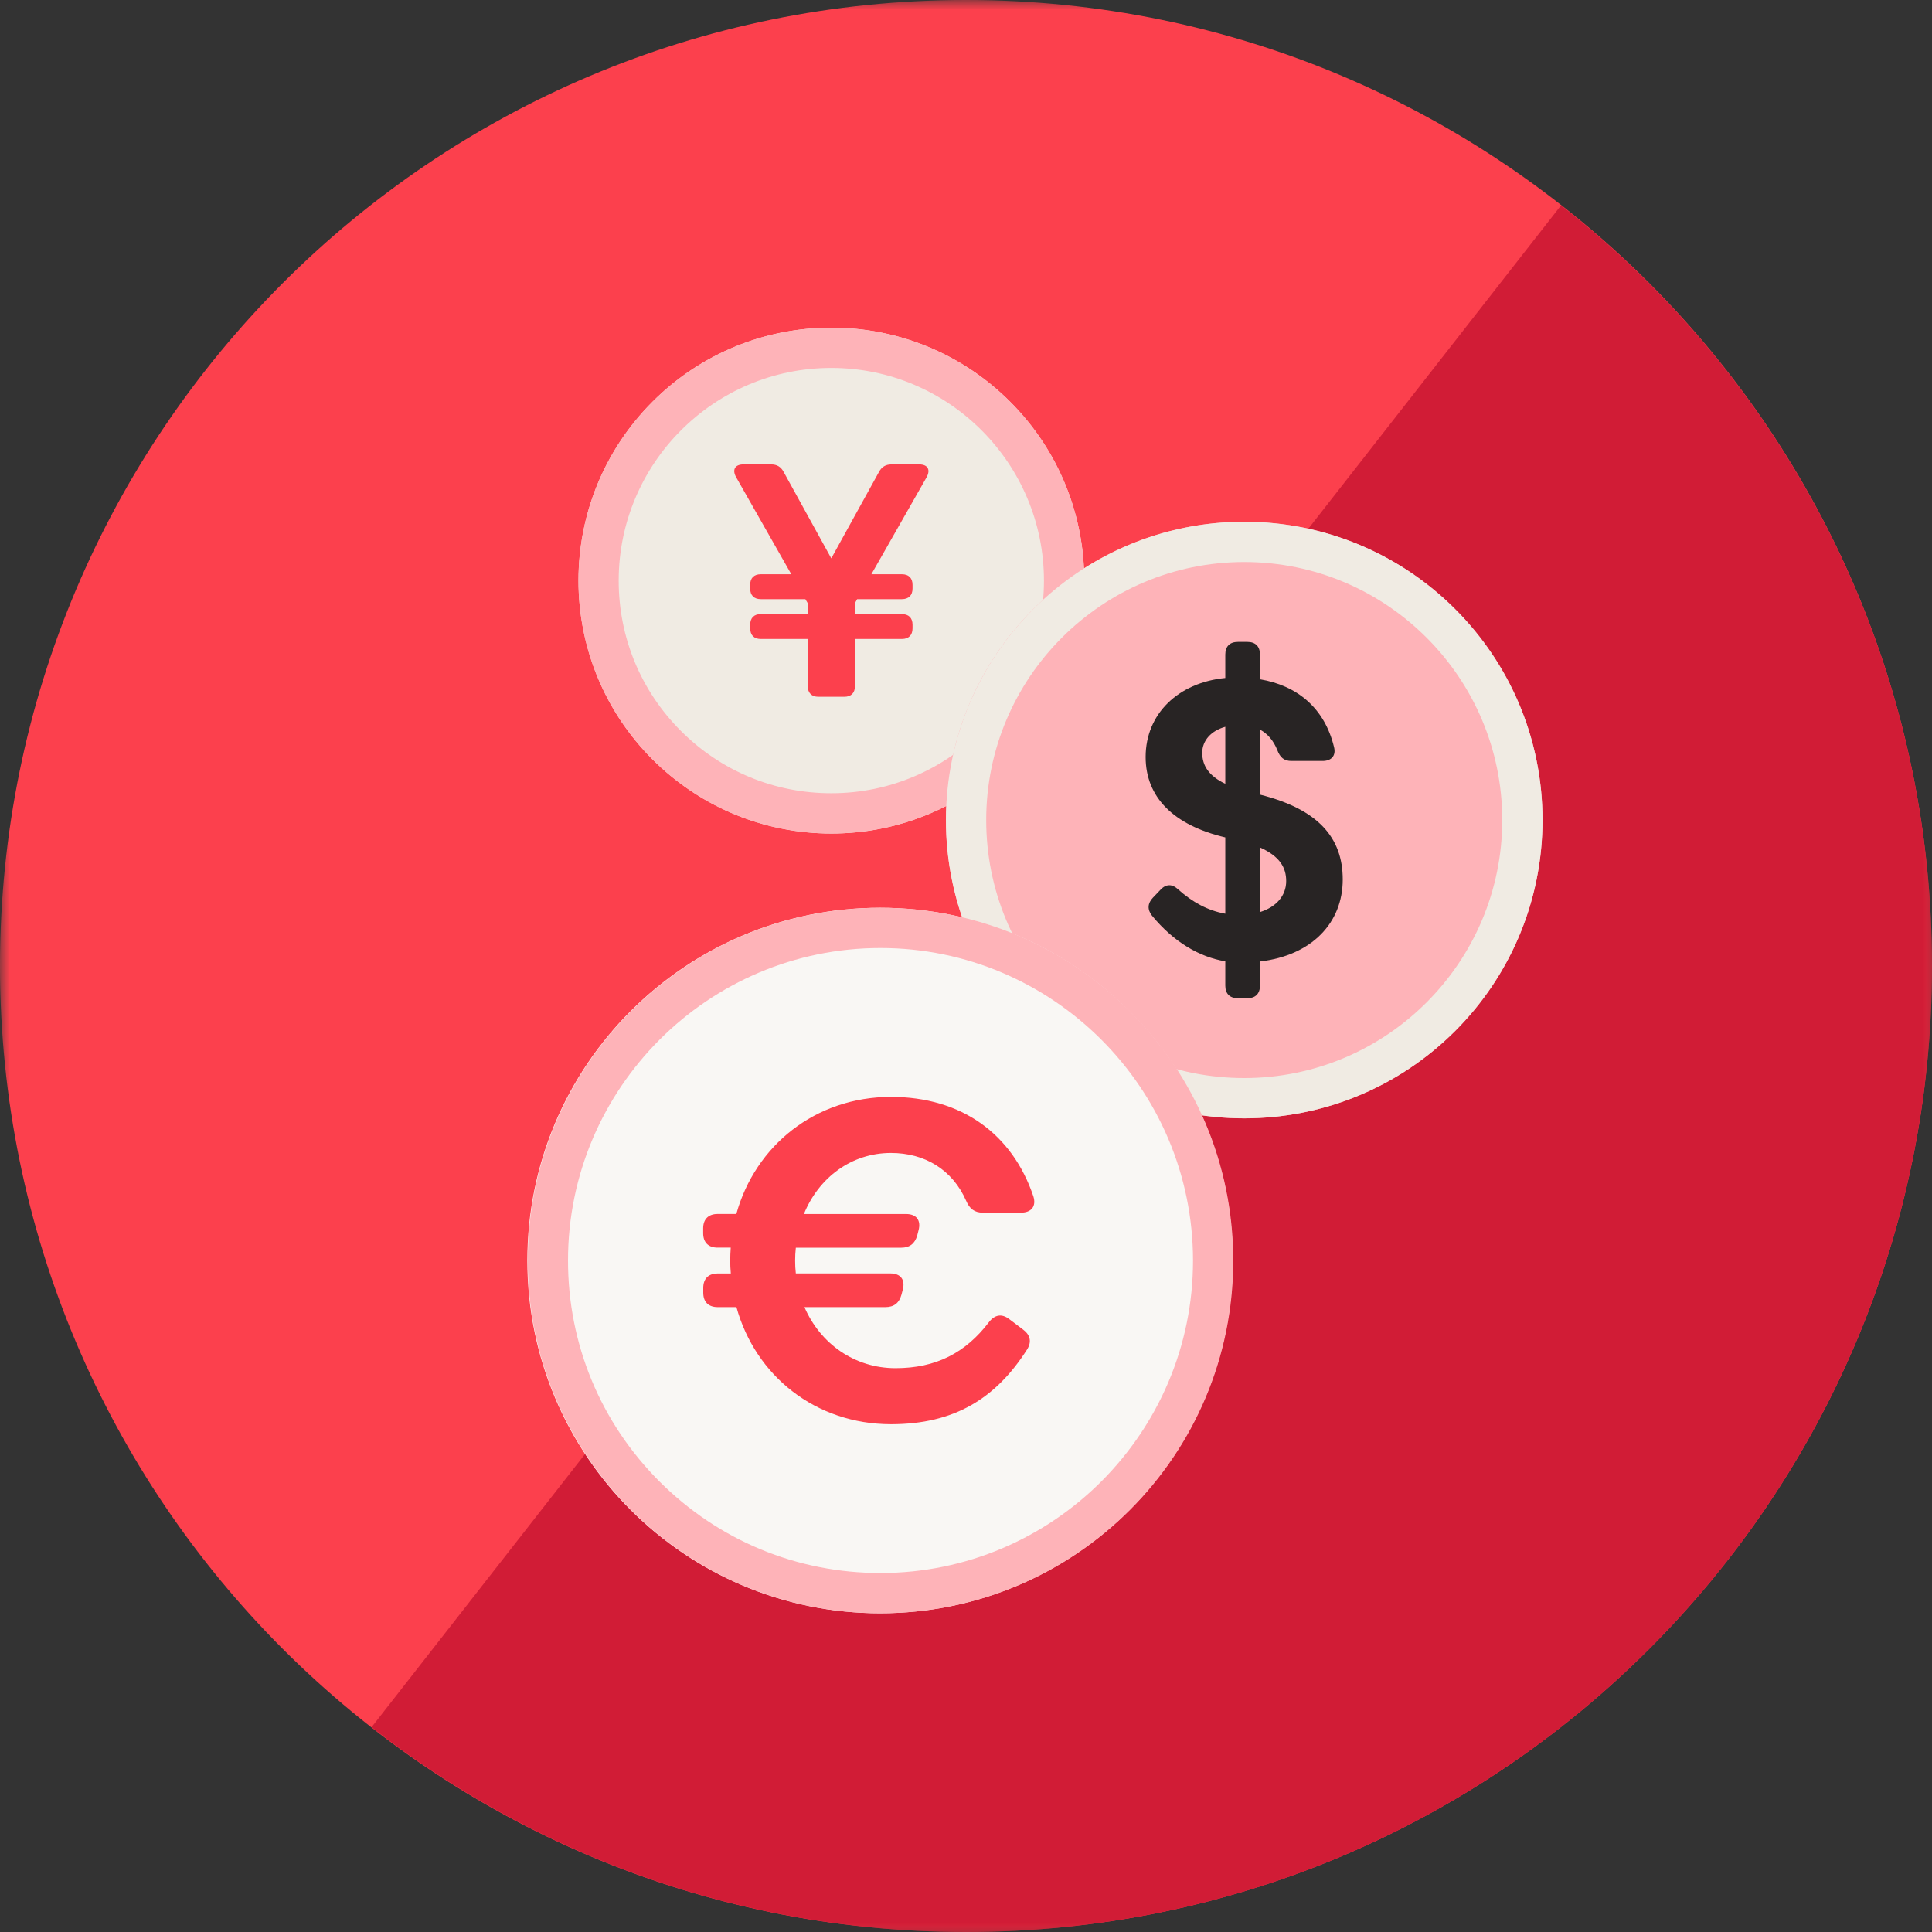
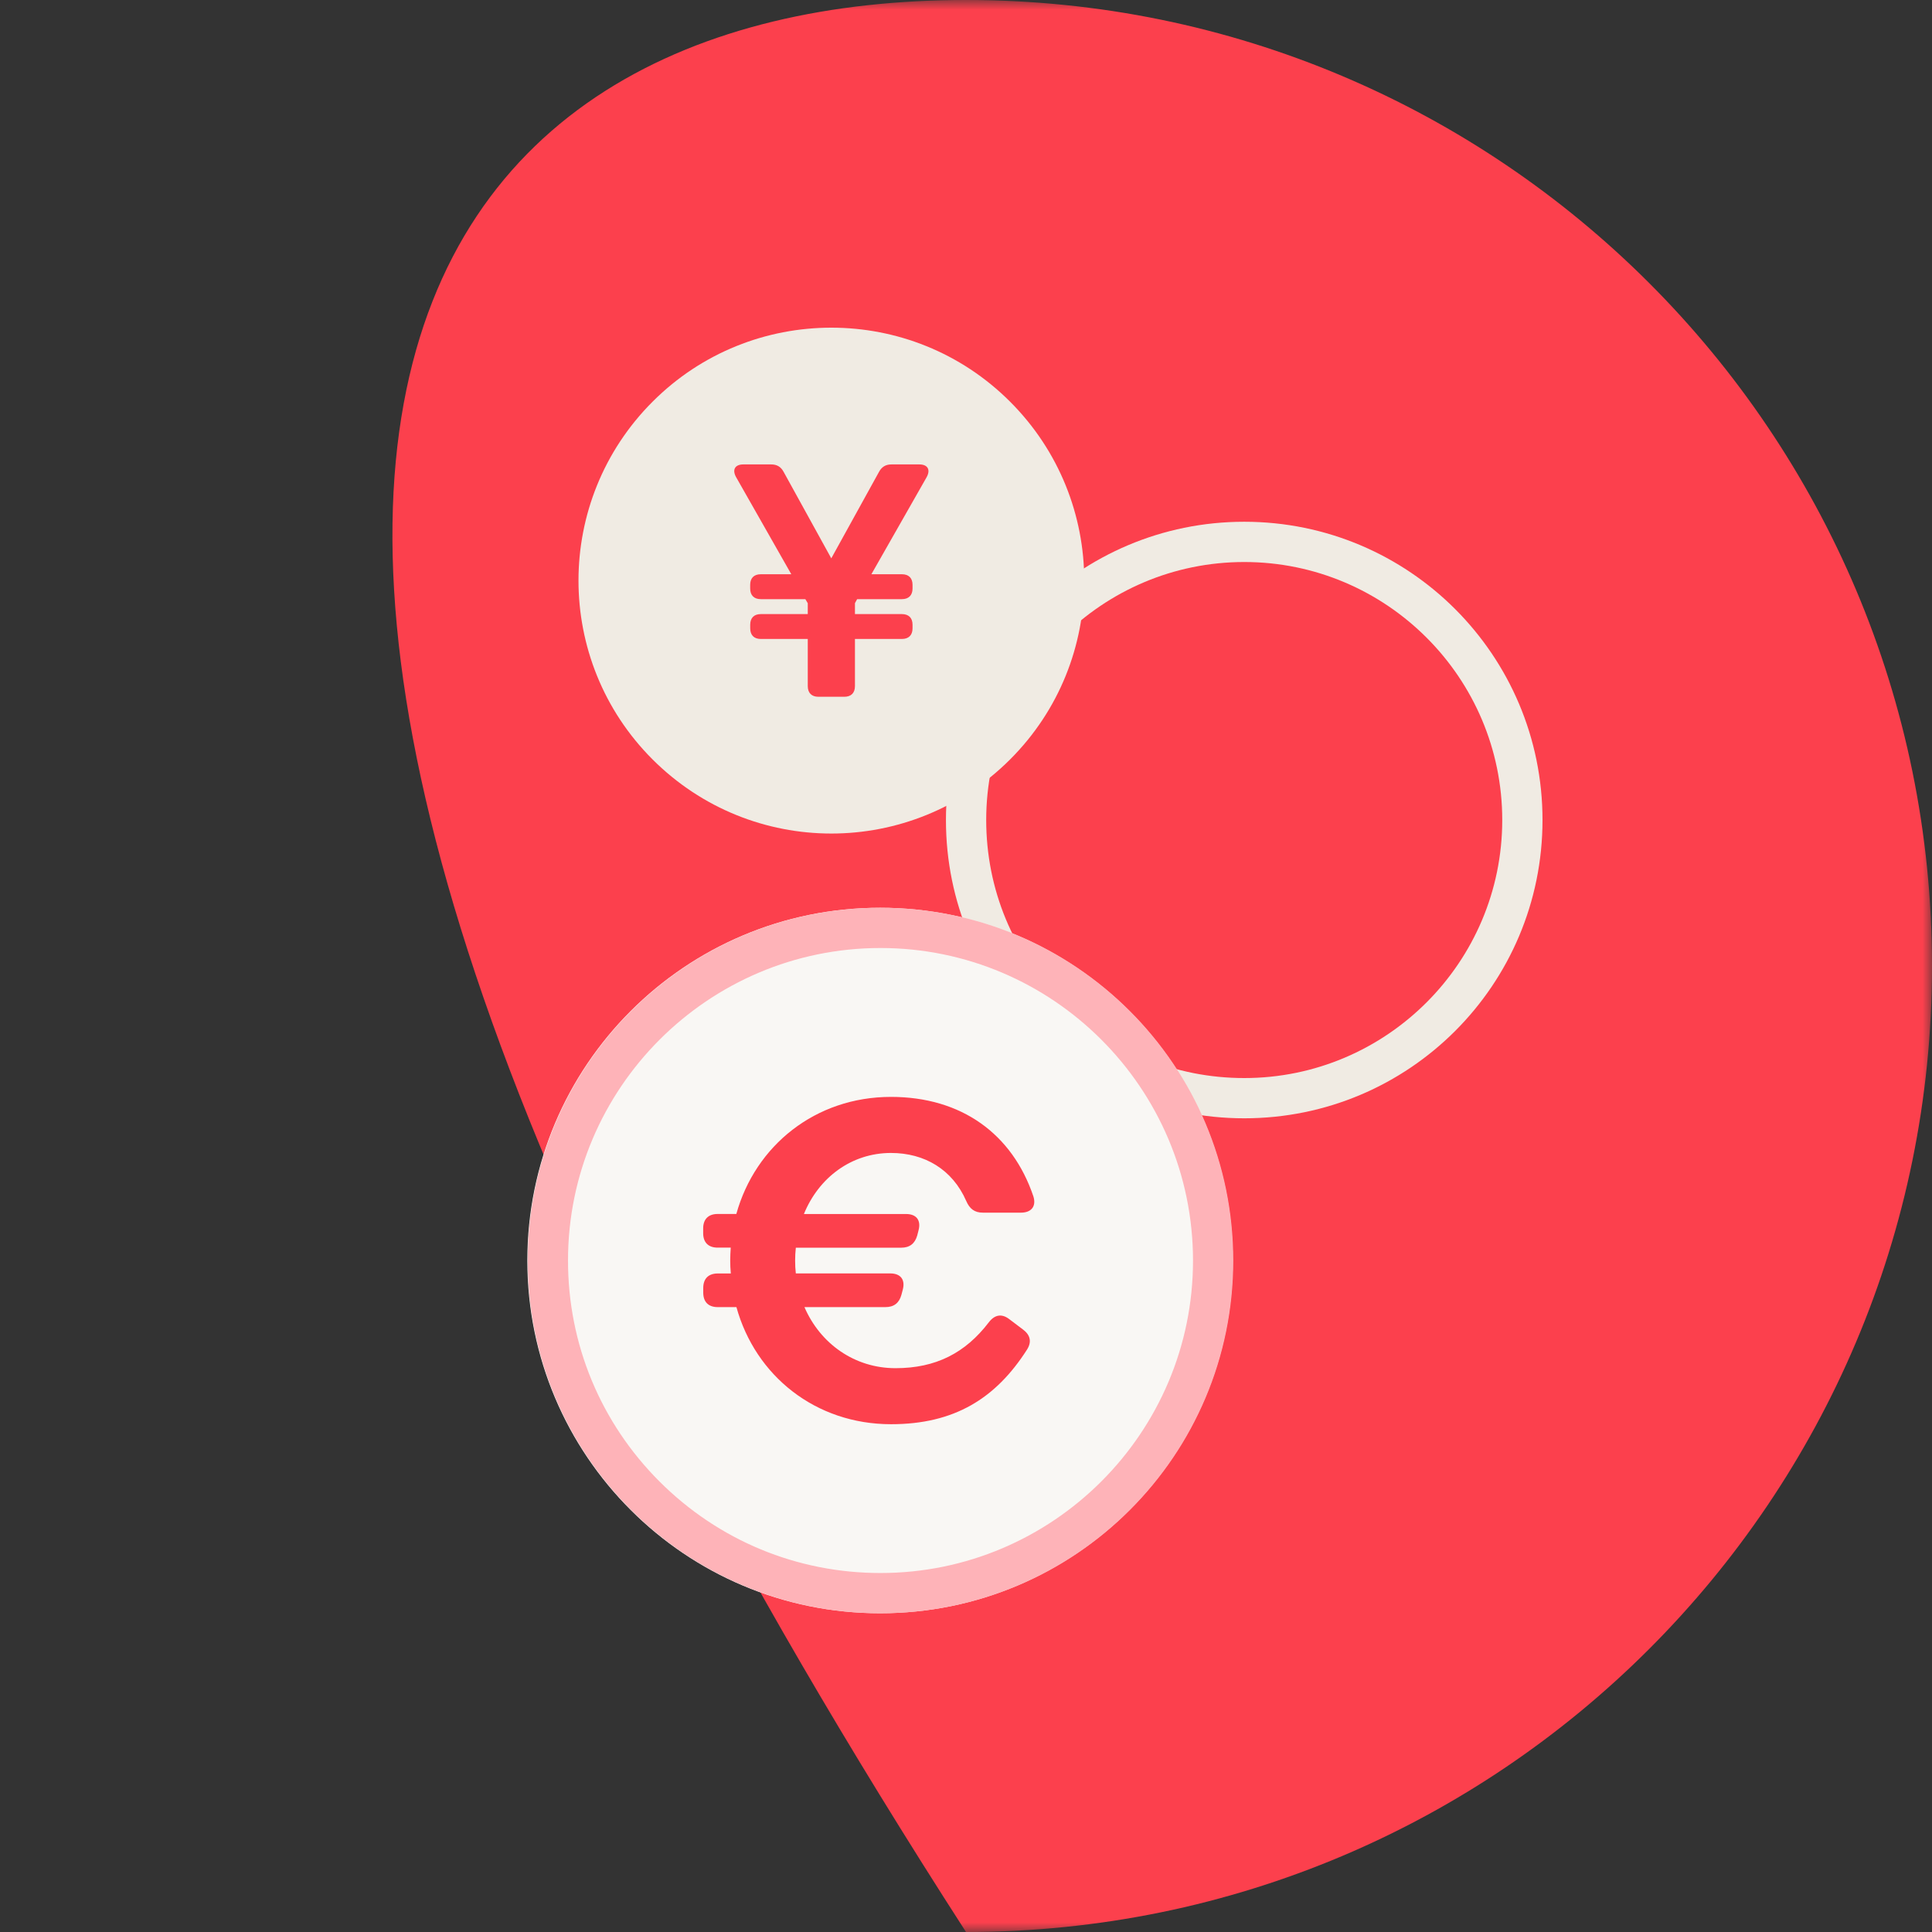
<svg xmlns="http://www.w3.org/2000/svg" xmlns:xlink="http://www.w3.org/1999/xlink" width="100px" height="100px" viewBox="0 0 100 100" version="1.1">
  <rect x="0" y="0" width="100" height="100" fill="#333333" stroke="none" />
  <title>Base-currency</title>
  <desc>Created with Sketch.</desc>
  <defs>
    <rect id="path-1" x="0" y="0" width="100" height="100" />
-     <rect id="path-3" x="0" y="0" width="100" height="100" />
    <rect id="path-5" x="0" y="0" width="100" height="100" />
-     <rect id="path-7" x="0" y="0" width="100" height="100" />
    <rect id="path-9" x="0" y="0" width="100" height="100" />
-     <rect id="path-11" x="0" y="0" width="100" height="100" />
    <rect id="path-13" x="0" y="0" width="100" height="100" />
-     <rect id="path-15" x="0" y="0" width="100" height="100" />
    <rect id="path-17" x="0" y="0" width="100" height="100" />
    <rect id="path-19" x="0" y="0" width="100" height="100" />
    <rect id="path-21" x="0" y="0" width="100" height="100" />
  </defs>
  <g id="Page-1" stroke="none" stroke-width="1" fill="none" fill-rule="evenodd">
    <g id="Base-currency">
      <g id="Group">
        <g id="Clipped">
          <g id="Path-Clipped">
            <mask id="mask-2" fill="white">
              <use xlink:href="#path-1" />
            </mask>
            <g id="path-1" />
-             <path d="M100,50 C100,77.615 77.615,100 50,100 C22.385,100 0,77.615 0,50 C0,22.385 22.385,0 50,0 C77.615,0 100,22.385 100,50" id="Path" fill="#FC404D" fill-rule="nonzero" mask="url(#mask-2)" />
+             <path d="M100,50 C100,77.615 77.615,100 50,100 C0,22.385 22.385,0 50,0 C77.615,0 100,22.385 100,50" id="Path" fill="#FC404D" fill-rule="nonzero" mask="url(#mask-2)" />
          </g>
        </g>
        <g id="Clipped">
          <g id="Path-Clipped">
            <mask id="mask-4" fill="white">
              <use xlink:href="#path-3" />
            </mask>
            <g id="path-3" />
            <path d="M80.8,10.629 L62.792,33.671 L47.408,53.35 L19.233,89.398 C27.719,96.035 38.396,100 50,100 C77.615,100 100,77.615 100,50 C100,34.008 92.485,19.783 80.8,10.629" id="Path" fill="#D11C36" fill-rule="nonzero" mask="url(#mask-4)" />
          </g>
        </g>
      </g>
      <g id="Group">
        <g id="Clipped">
          <g id="Path-Clipped">
            <mask id="mask-6" fill="white">
              <use xlink:href="#path-5" />
            </mask>
            <g id="path-5" />
            <path d="M52.285,20.794 C49.727,18.235 46.379,16.96 43.031,16.96 C39.681,16.96 36.329,18.235 33.775,20.794 C28.665,25.906 28.665,34.196 33.775,39.306 C36.331,41.862 39.681,43.144 43.031,43.144 C46.379,43.144 49.729,41.862 52.285,39.306 C57.398,34.196 57.398,25.91 52.285,20.794" id="Path" fill="#F0EBE3" fill-rule="nonzero" mask="url(#mask-6)" />
          </g>
        </g>
        <g id="Clipped">
          <g id="Shape-Clipped">
            <mask id="mask-8" fill="white">
              <use xlink:href="#path-7" />
            </mask>
            <g id="path-7" />
            <path d="M43.029,19.044 C49.096,19.044 54.033,23.983 54.035,30.054 C54.035,36.121 49.1,41.058 43.029,41.058 C40.087,41.058 37.325,39.915 35.246,37.835 C33.167,35.756 32.023,32.992 32.023,30.054 C32.023,23.983 36.958,19.044 43.029,19.044 M43.029,16.96 C35.798,16.96 29.94,22.821 29.94,30.054 C29.94,37.281 35.8,43.142 43.029,43.142 C50.258,43.142 56.119,37.281 56.119,30.054 C56.119,22.821 50.26,16.96 43.029,16.96" id="Shape" fill="#FEB3B8" fill-rule="nonzero" mask="url(#mask-8)" />
          </g>
        </g>
        <g id="Clipped">
          <g id="Path-Clipped">
            <mask id="mask-10" fill="white">
              <use xlink:href="#path-9" />
            </mask>
            <g id="path-9" />
            <path d="M41.808,31.219 L41.685,31.012 L39.379,31.012 C39.027,31.012 38.829,30.812 38.829,30.462 L38.829,30.271 C38.829,29.919 39.027,29.723 39.379,29.723 L40.958,29.723 L38.102,24.7 C37.885,24.312 38.042,24.038 38.477,24.038 L39.91,24.038 C40.215,24.038 40.419,24.16 40.562,24.427 L43.027,28.9 L45.496,24.427 C45.64,24.16 45.846,24.038 46.148,24.038 L47.581,24.038 C48.021,24.038 48.175,24.315 47.962,24.7 L45.102,29.723 L46.681,29.723 C47.033,29.723 47.233,29.919 47.233,30.271 L47.233,30.462 C47.233,30.812 47.033,31.012 46.681,31.012 L44.365,31.012 L44.252,31.219 L44.252,31.785 L46.681,31.785 C47.033,31.785 47.233,31.983 47.233,32.335 L47.233,32.523 C47.233,32.875 47.033,33.073 46.681,33.073 L44.252,33.073 L44.252,35.515 C44.252,35.865 44.054,36.065 43.702,36.065 L42.36,36.065 C42.01,36.065 41.81,35.865 41.81,35.515 L41.81,33.073 L39.381,33.073 C39.029,33.073 38.831,32.875 38.831,32.523 L38.831,32.335 C38.831,31.983 39.029,31.785 39.381,31.785 L41.81,31.785 L41.81,31.219 L41.808,31.219 Z" id="Path" fill="#FC404D" fill-rule="nonzero" mask="url(#mask-10)" />
          </g>
        </g>
        <g id="Clipped">
          <g id="Path-Clipped">
            <mask id="mask-12" fill="white">
              <use xlink:href="#path-11" />
            </mask>
            <g id="path-11" />
            <path d="M75.317,31.527 C72.304,28.515 68.35,27.006 64.4,27.006 C60.448,27.006 56.498,28.515 53.483,31.527 C47.452,37.56 47.452,47.331 53.483,53.362 C56.498,56.377 60.45,57.885 64.4,57.885 C68.35,57.885 72.304,56.377 75.317,53.362 C81.348,47.331 81.35,37.558 75.317,31.527" id="Path" fill="#FEB3B8" fill-rule="nonzero" mask="url(#mask-12)" />
          </g>
        </g>
        <g id="Clipped">
          <g id="Shape-Clipped">
            <mask id="mask-14" fill="white">
              <use xlink:href="#path-13" />
            </mask>
            <g id="path-13" />
            <path d="M64.402,29.09 C71.765,29.09 77.756,35.079 77.756,42.444 C77.756,49.808 71.765,55.8 64.402,55.8 C60.831,55.8 57.479,54.413 54.956,51.89 C52.433,49.367 51.046,46.013 51.046,42.444 C51.046,35.079 57.038,29.09 64.402,29.09 M64.402,27.006 C55.871,27.006 48.962,33.917 48.962,42.444 C48.958,50.975 55.873,57.883 64.402,57.883 C72.931,57.883 79.84,50.975 79.84,42.444 C79.84,33.915 72.929,27.006 64.402,27.006" id="Shape" fill="#F0EBE3" fill-rule="nonzero" mask="url(#mask-14)" />
          </g>
        </g>
        <g id="Clipped">
          <g id="Shape-Clipped">
            <mask id="mask-16" fill="white">
              <use xlink:href="#path-15" />
            </mask>
            <g id="path-15" />
-             <path d="M60.983,46.038 C61.725,46.698 62.502,47.127 63.421,47.294 L63.421,43.344 C60.727,42.71 59.298,41.252 59.298,39.181 C59.298,36.958 60.973,35.333 63.421,35.092 L63.421,33.879 C63.421,33.456 63.656,33.225 64.073,33.225 L64.562,33.225 C64.981,33.225 65.215,33.456 65.215,33.879 L65.215,35.16 C67.121,35.477 68.558,36.629 69.05,38.673 C69.162,39.121 68.906,39.388 68.458,39.388 L66.846,39.388 C66.458,39.388 66.258,39.204 66.112,38.823 C65.919,38.335 65.612,37.977 65.215,37.763 L65.215,41.129 C68.213,41.881 69.5,43.344 69.5,45.523 C69.5,47.769 67.896,49.454 65.215,49.767 L65.215,51.015 C65.215,51.433 64.981,51.667 64.562,51.667 L64.073,51.667 C63.656,51.667 63.421,51.435 63.421,51.015 L63.421,49.758 C62.083,49.535 60.758,48.767 59.625,47.392 C59.371,47.065 59.404,46.748 59.677,46.462 L60.065,46.056 C60.35,45.75 60.667,45.74 60.983,46.038 M63.421,40.569 L63.421,37.619 C62.706,37.815 62.227,38.315 62.227,38.967 C62.227,39.627 62.565,40.16 63.421,40.569 M65.219,43.865 L65.219,47.208 C66.035,46.954 66.573,46.383 66.573,45.604 C66.573,44.923 66.26,44.333 65.219,43.865" id="Shape" fill="#282424" fill-rule="nonzero" mask="url(#mask-16)" />
          </g>
        </g>
        <g id="Clipped">
          <g id="Path-Clipped">
            <mask id="mask-18" fill="white">
              <use xlink:href="#path-17" />
            </mask>
            <g id="path-17" />
            <path d="M45.552,46.985 C35.467,46.985 27.294,55.16 27.294,65.246 C27.294,75.329 35.469,83.502 45.552,83.502 C55.638,83.502 63.81,75.331 63.81,65.246 C63.808,55.16 55.635,46.985 45.552,46.985" id="Path" fill="#F9F7F4" fill-rule="nonzero" mask="url(#mask-18)" />
          </g>
        </g>
        <g id="Clipped">
          <g id="Shape-Clipped">
            <mask id="mask-20" fill="white">
              <use xlink:href="#path-19" />
            </mask>
            <g id="path-19" />
            <path d="M45.573,49.069 C54.492,49.069 61.748,56.325 61.75,65.246 C61.75,74.165 54.494,81.419 45.573,81.419 C41.252,81.419 37.194,79.737 34.138,76.685 C31.083,73.629 29.4,69.569 29.4,65.248 C29.398,56.325 36.656,49.069 45.573,49.069 M45.573,46.985 C35.49,46.985 27.315,55.16 27.315,65.246 C27.315,75.329 35.49,83.502 45.573,83.502 C55.66,83.502 63.833,75.331 63.833,65.246 C63.831,55.16 55.658,46.985 45.573,46.985" id="Shape" fill="#FEB3B8" fill-rule="nonzero" mask="url(#mask-20)" />
          </g>
        </g>
        <g id="Clipped">
          <g id="Path-Clipped">
            <mask id="mask-22" fill="white">
              <use xlink:href="#path-21" />
            </mask>
            <g id="path-21" />
            <path d="M37.796,65.244 C37.796,65.023 37.808,64.798 37.823,64.577 L37.144,64.577 C36.665,64.577 36.396,64.308 36.396,63.829 L36.396,63.583 C36.396,63.106 36.665,62.835 37.144,62.835 L38.112,62.835 C39.098,59.292 42.208,56.775 46.117,56.775 C49.767,56.775 52.398,58.694 53.487,61.923 C53.65,62.44 53.381,62.767 52.842,62.767 L50.875,62.767 C50.442,62.767 50.185,62.567 50.01,62.158 C49.296,60.531 47.858,59.677 46.115,59.677 C44.079,59.677 42.383,60.942 41.61,62.837 L46.898,62.837 C47.425,62.837 47.683,63.152 47.544,63.679 L47.475,63.95 C47.354,64.369 47.085,64.581 46.644,64.581 L41.192,64.581 C41.167,64.802 41.156,65.027 41.156,65.248 C41.156,65.481 41.167,65.704 41.192,65.912 L46.081,65.912 C46.61,65.912 46.867,66.229 46.727,66.756 L46.656,67.025 C46.538,67.446 46.269,67.656 45.827,67.656 L41.638,67.656 C42.458,69.552 44.235,70.817 46.352,70.817 C48.435,70.817 49.967,70.033 51.183,68.44 C51.487,68.044 51.852,67.983 52.237,68.277 L52.952,68.817 C53.327,69.098 53.41,69.448 53.165,69.844 C51.538,72.396 49.385,73.717 46.121,73.717 C42.212,73.717 39.102,71.213 38.117,67.656 L37.148,67.656 C36.669,67.656 36.4,67.388 36.4,66.908 L36.4,66.665 C36.4,66.185 36.669,65.915 37.148,65.915 L37.827,65.915 C37.806,65.69 37.796,65.465 37.796,65.244" id="Path" fill="#FC404D" fill-rule="nonzero" mask="url(#mask-22)" />
          </g>
        </g>
      </g>
    </g>
  </g>
</svg>